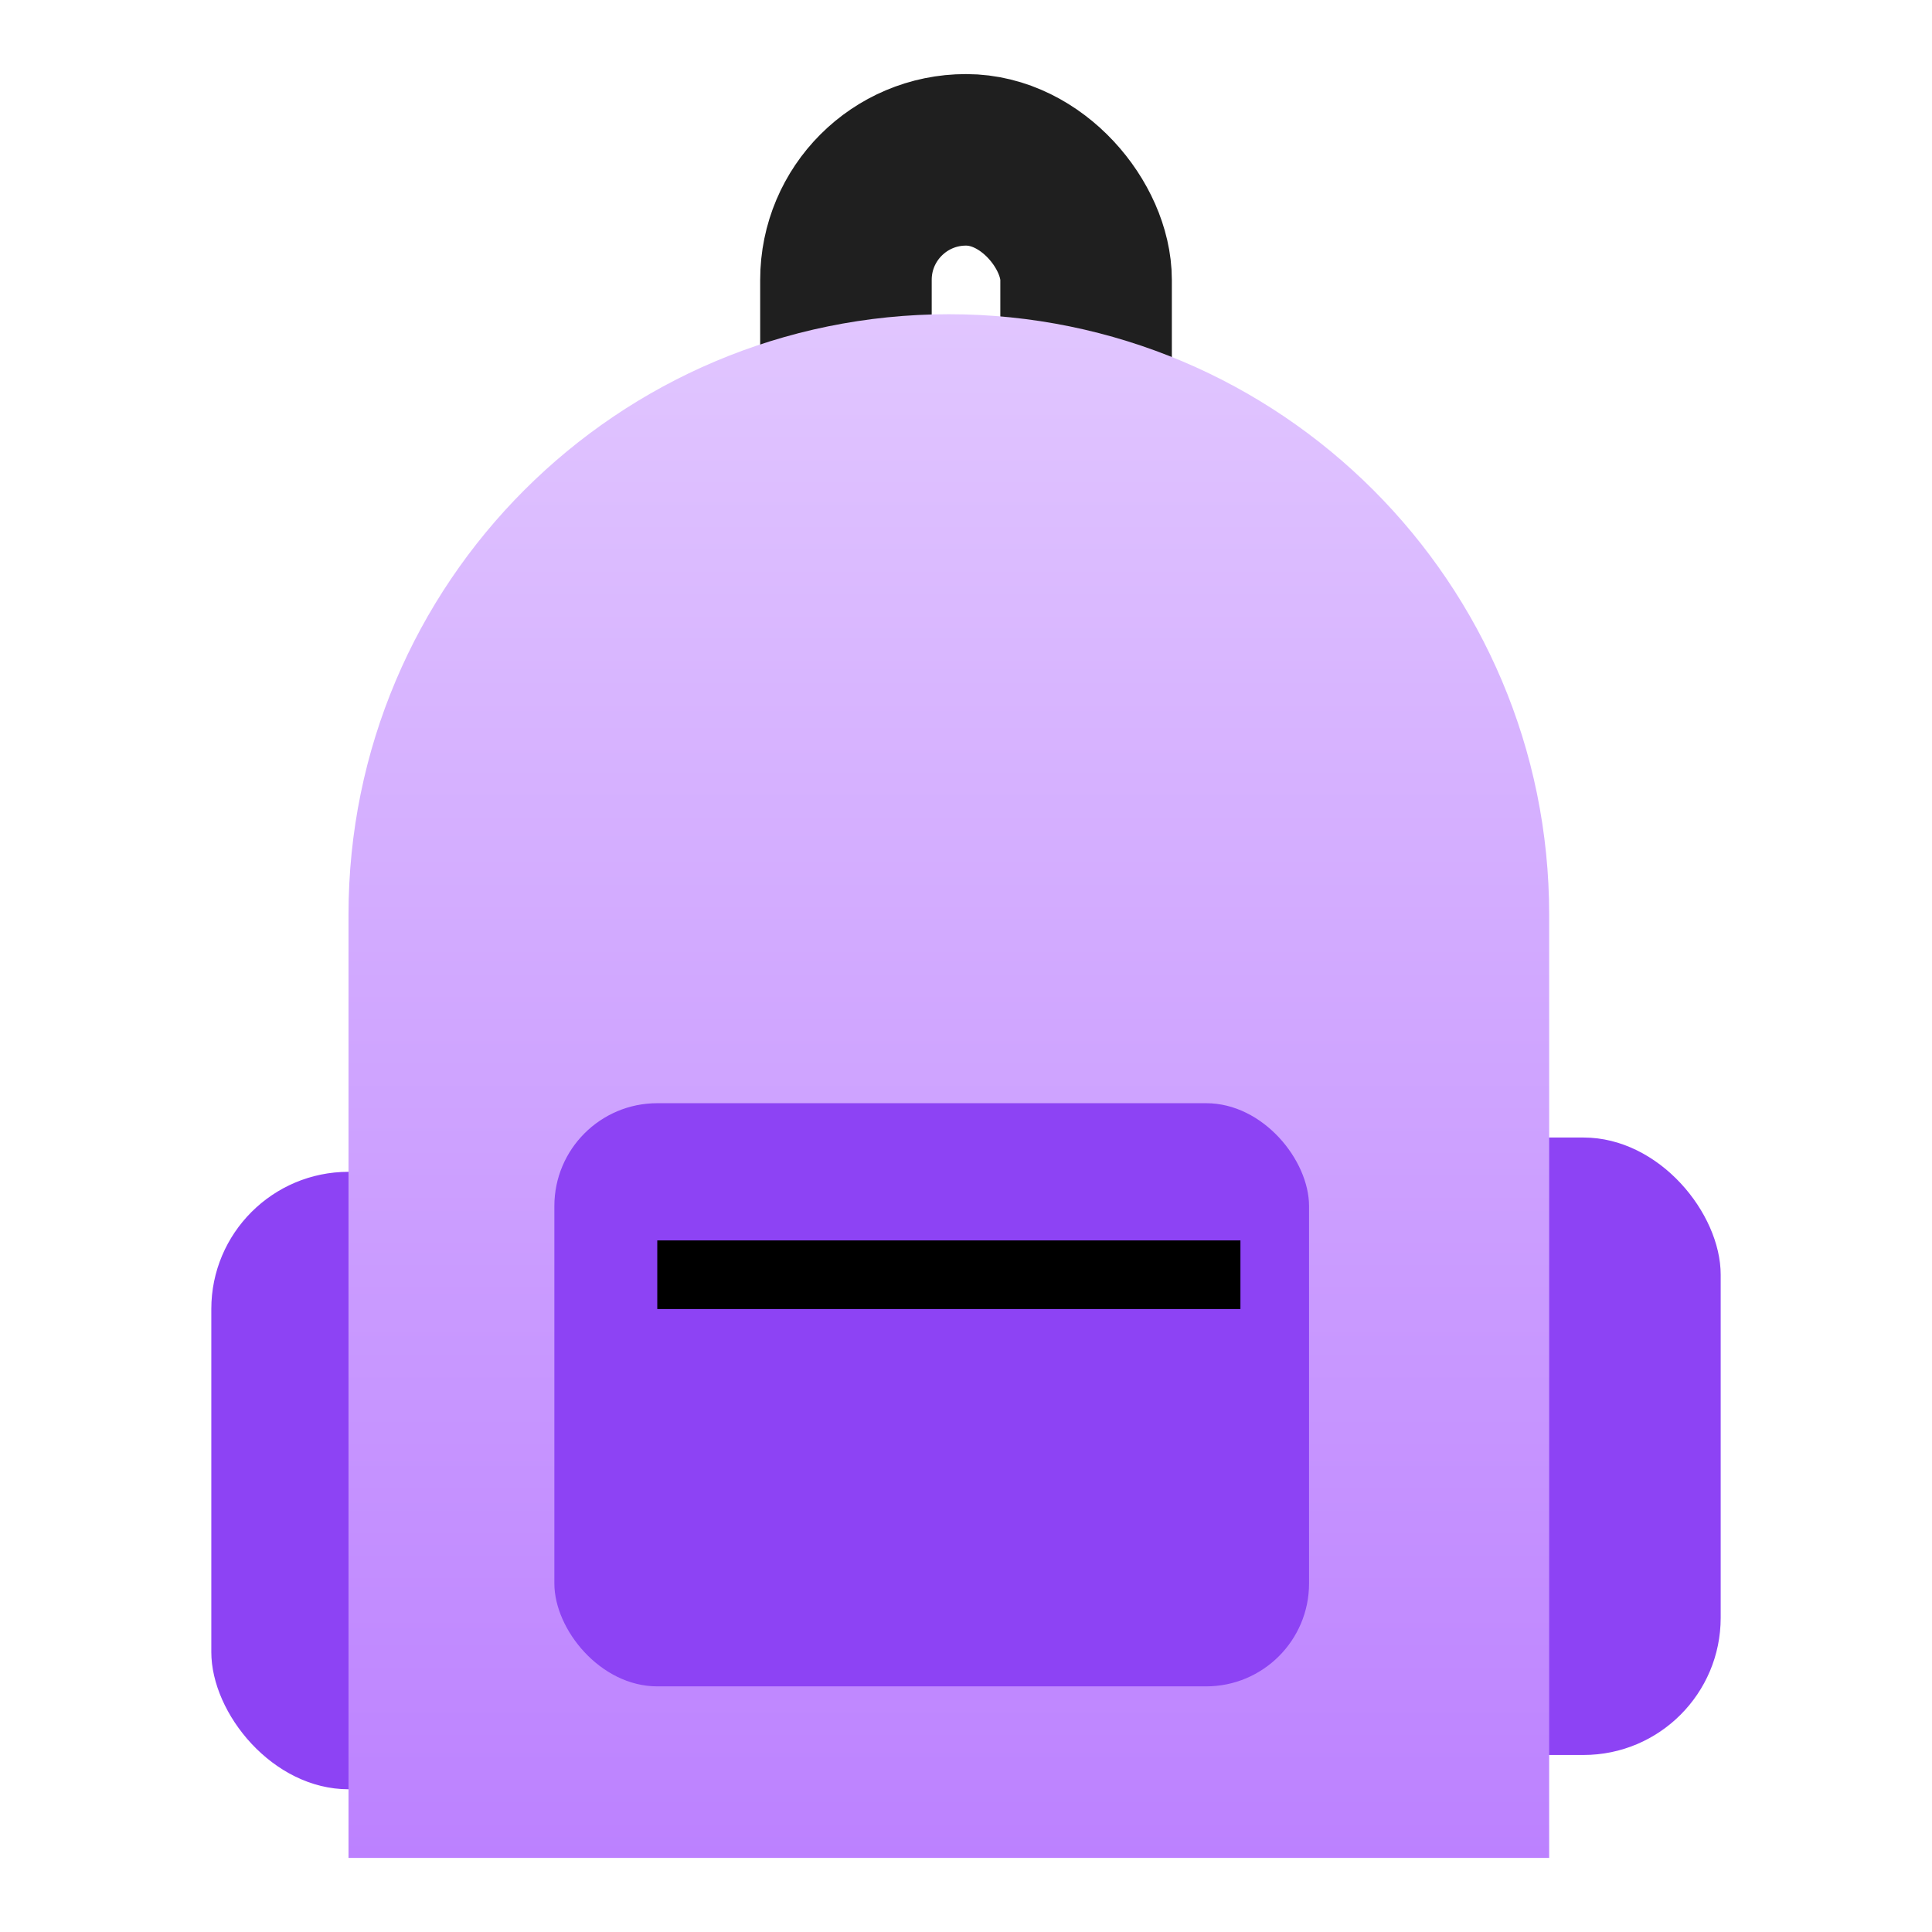
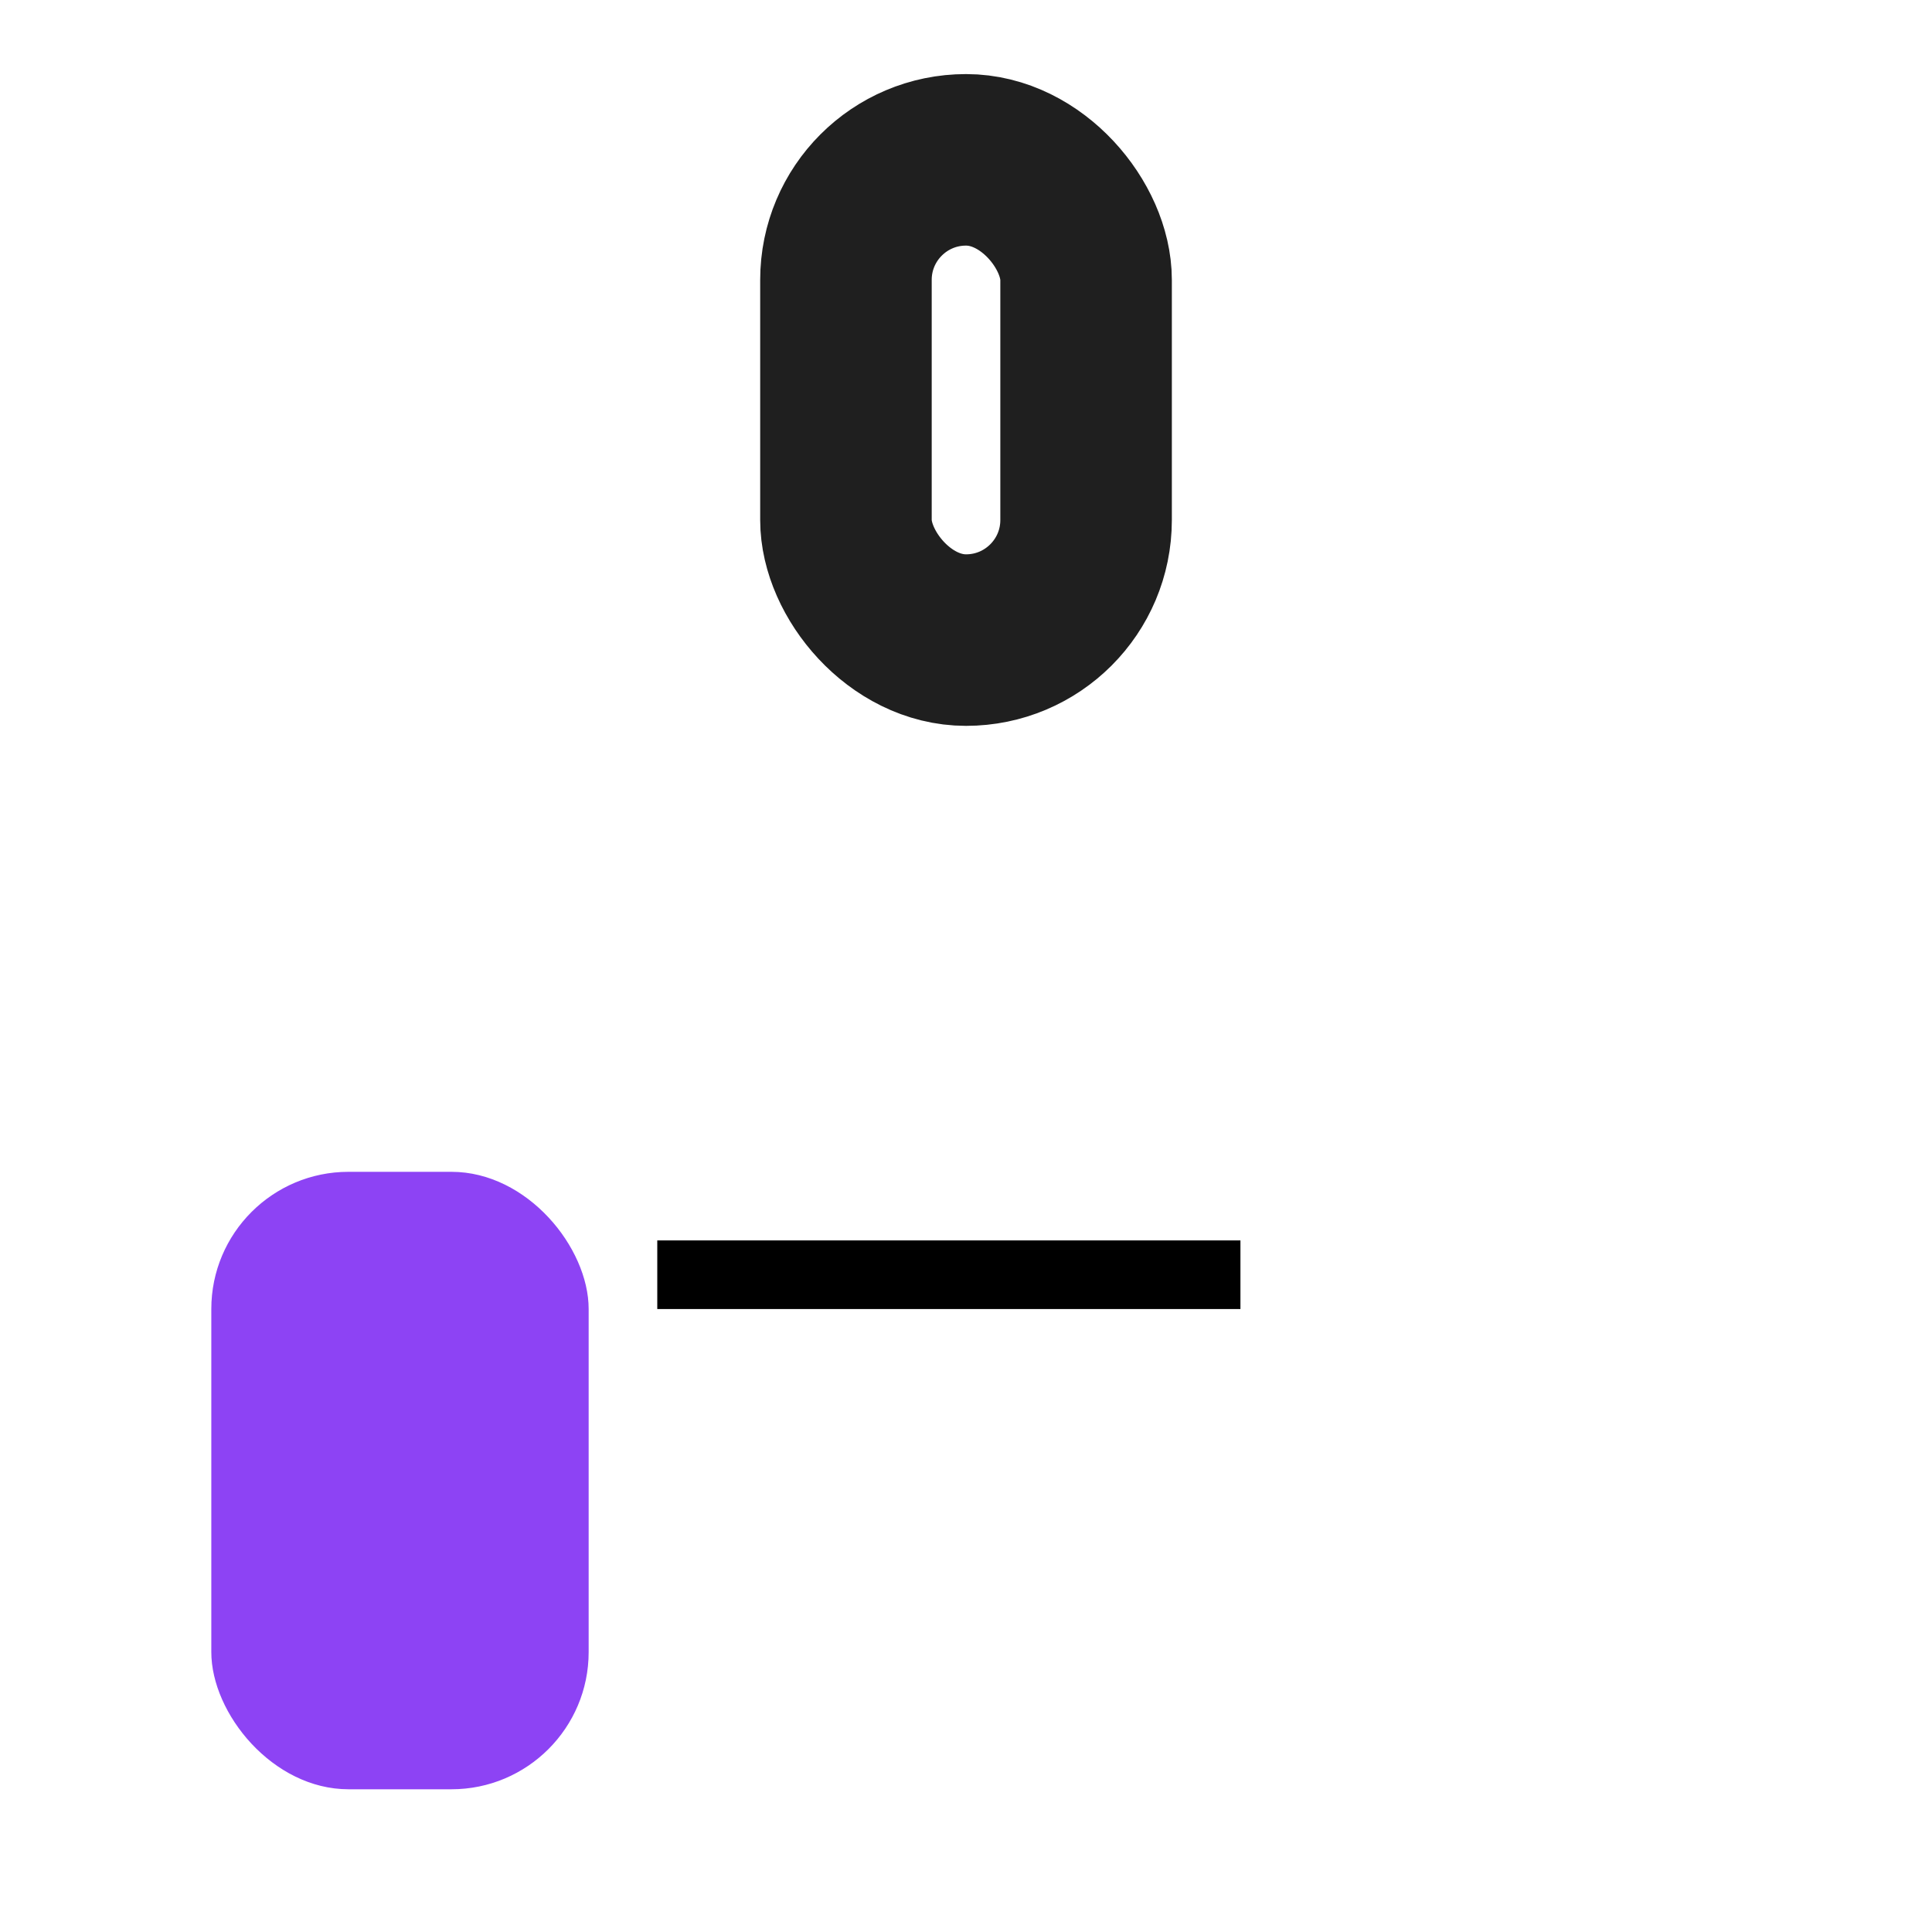
<svg xmlns="http://www.w3.org/2000/svg" width="64" height="64" viewBox="0 0 64 64" fill="none">
  <rect x="28.023" y="5.295" width="7.955" height="15.909" rx="3.977" stroke="#1F1F1F" stroke-width="5.682" />
-   <rect x="44.5" y="37.682" width="12.5" height="20.454" rx="4.545" fill="#8D43F4" />
  <rect x="7" y="38.818" width="12.5" height="20.454" rx="4.545" fill="#8D43F4" />
-   <path d="M11.545 30.296C11.545 19.312 20.449 10.409 31.432 10.409C42.415 10.409 51.318 19.312 51.318 30.296V61.545H11.545V30.296Z" fill="url(#paint0_linear_707_43646)" />
-   <rect x="18.364" y="36.545" width="25" height="19.318" rx="3.409" fill="#8D43F4" />
  <path d="M21.773 42.227L41.091 42.227" stroke="black" stroke-width="2.273" />
  <defs>
    <linearGradient id="paint0_linear_707_43646" x1="31.432" y1="10.409" x2="31.432" y2="61.545" gradientUnits="userSpaceOnUse">
      <stop stop-color="#E1C6FF" />
      <stop offset="1" stop-color="#BC81FF" />
    </linearGradient>
  </defs>
</svg>